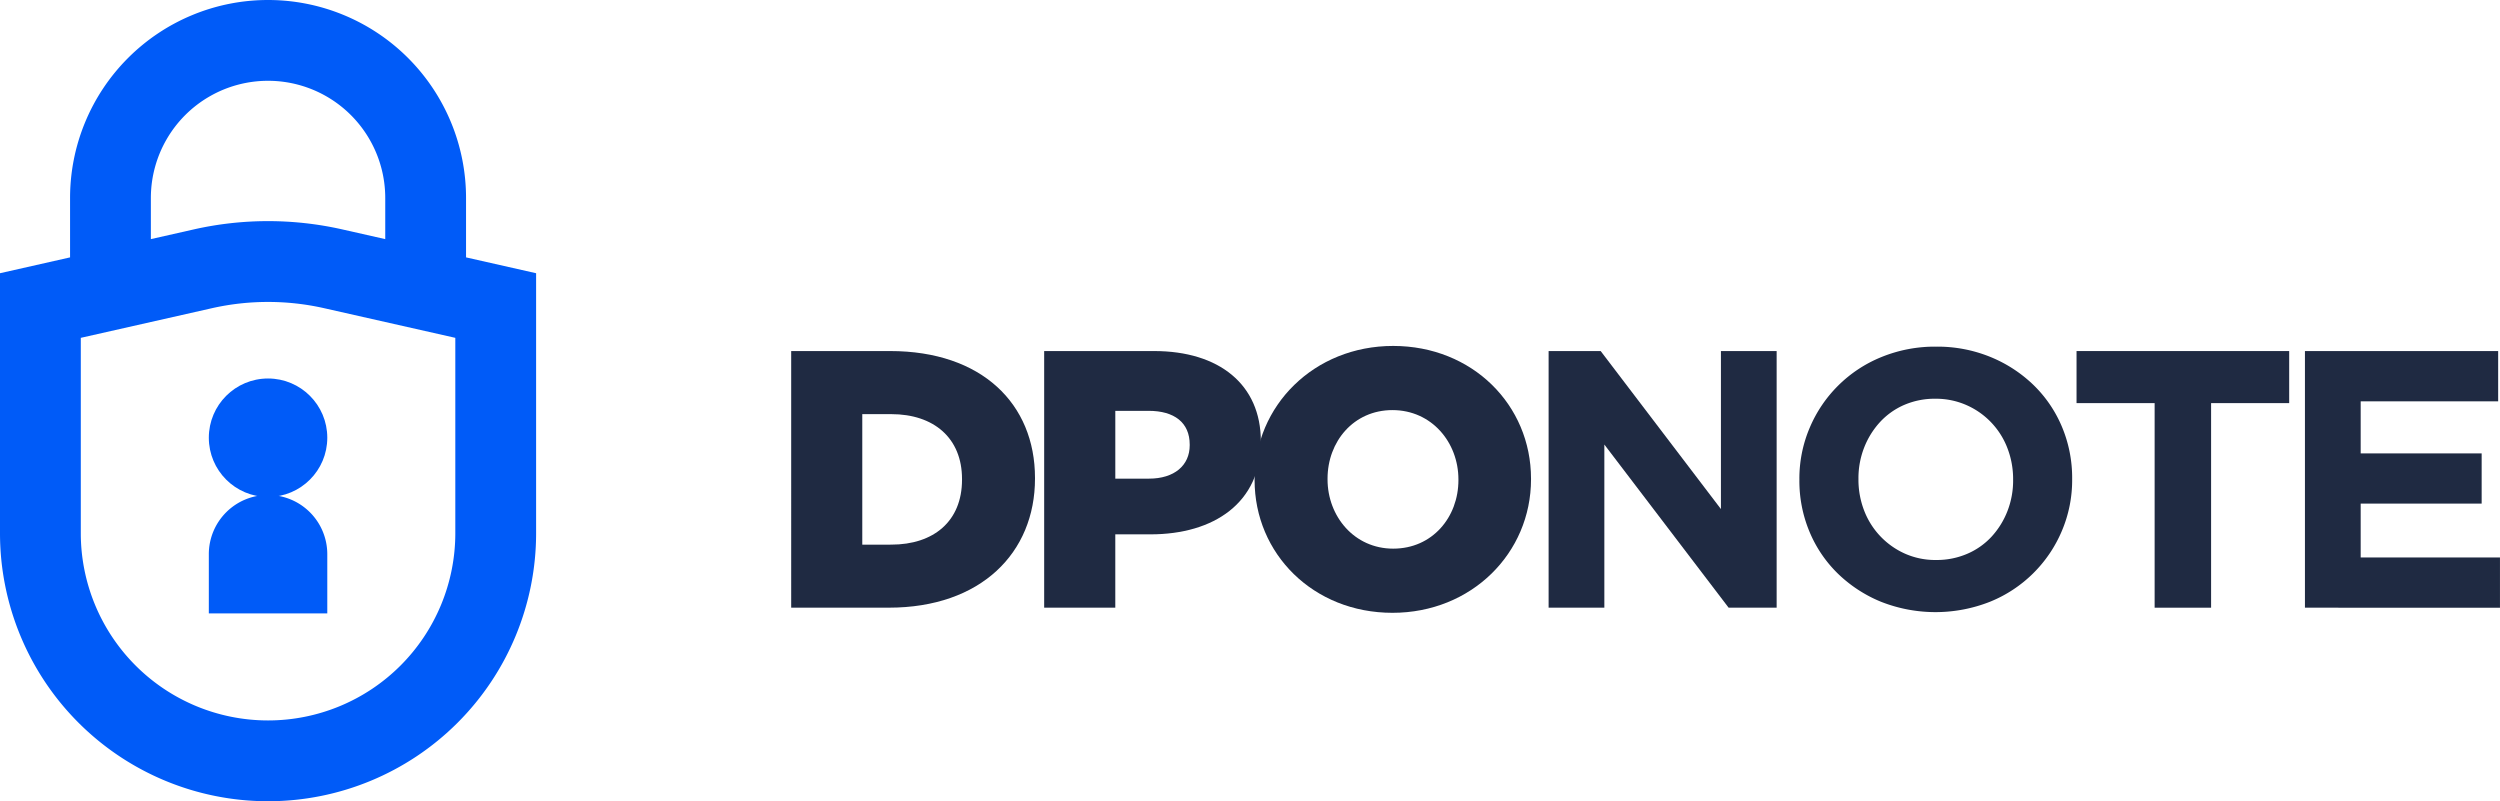
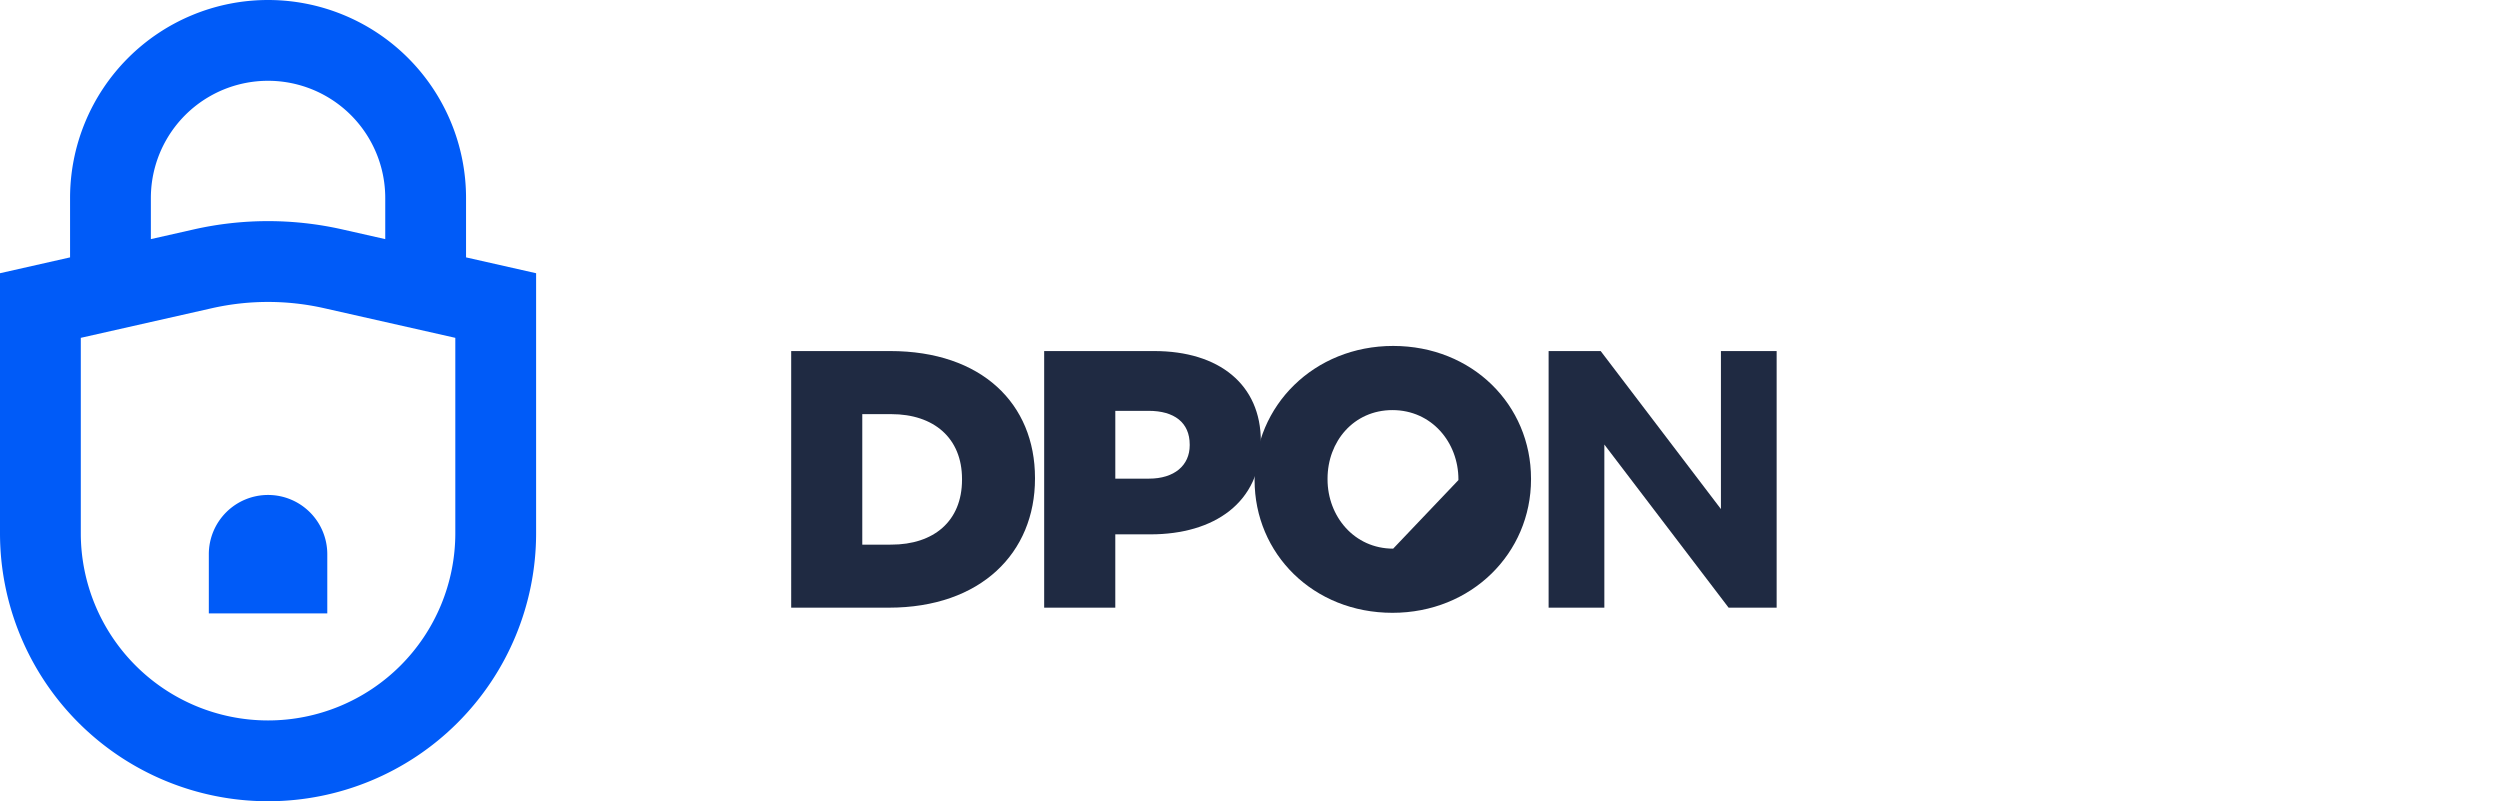
<svg xmlns="http://www.w3.org/2000/svg" width="353.229" height="113.21" viewBox="0 0 353.229 113.21">
  <g id="Grupo_2971" data-name="Grupo 2971" transform="translate(-125.275 -535.166)">
    <g id="Grupo_2970" data-name="Grupo 2970">
      <g id="Grupo_2968" data-name="Grupo 2968">
        <path id="Caminho_170" data-name="Caminho 170" d="M191.123,571.532V563.14a27.974,27.974,0,0,0-55.948,0v8.392l-9.9,2.238V610.5a37.874,37.874,0,1,0,75.748,0V573.77Zm-44.532-8.392a16.558,16.558,0,1,1,33.116,0v5.811l-6.14-1.388a47.637,47.637,0,0,0-20.839,0l-6.137,1.388ZM189.607,610.5a26.458,26.458,0,1,1-52.916,0V582.9l18.554-4.194a36,36,0,0,1,15.806,0l18.556,4.194Z" fill="#005bf8" />
        <path id="Caminho_171" data-name="Caminho 171" d="M163.149,605.1a8.368,8.368,0,0,0-8.369,8.369v8.368h16.738v-8.368A8.368,8.368,0,0,0,163.149,605.1Z" fill="#005bf8" />
-         <circle id="Elipse_87" data-name="Elipse 87" cx="8.369" cy="8.369" r="8.369" transform="translate(154.78 588.644)" fill="#005bf8" />
      </g>
      <g id="Grupo_2969" data-name="Grupo 2969">
        <path id="Caminho_172" data-name="Caminho 172" d="M237.063,584.767h13.986c12.951,0,20.462,7.459,20.462,17.924v.1c0,10.465-7.614,18.234-20.668,18.234h-13.78ZM251.2,612.118c6.008,0,10-3.316,10-9.169v-.1c0-5.8-3.989-9.169-10-9.169h-4.092v18.441Z" fill="#1f2a42" />
        <path id="Caminho_173" data-name="Caminho 173" d="M272.807,584.767h15.538c9.169,0,15.076,4.715,15.076,12.744v.1c0,8.546-6.579,13.054-15.593,13.054h-4.972v10.359H272.807Zm14.815,18.027c3.573,0,5.748-1.864,5.748-4.714v-.1c0-3.108-2.175-4.766-5.8-4.766h-4.712v9.584Z" fill="#1f2a42" />
-         <path id="Caminho_174" data-name="Caminho 174" d="M302.538,603v-.1c0-10.411,8.393-18.856,19.581-18.856s19.476,8.339,19.476,18.752v.1c0,10.412-8.392,18.855-19.579,18.855S302.538,613.414,302.538,603Zm28.8,0v-.1c0-5.232-3.78-9.791-9.323-9.791-5.492,0-9.169,4.456-9.169,9.687v.1c0,5.231,3.781,9.79,9.272,9.79C327.662,612.688,331.339,608.234,331.339,603Z" fill="#1f2a42" />
+         <path id="Caminho_174" data-name="Caminho 174" d="M302.538,603v-.1c0-10.411,8.393-18.856,19.581-18.856s19.476,8.339,19.476,18.752v.1c0,10.412-8.392,18.855-19.579,18.855S302.538,613.414,302.538,603Zm28.8,0v-.1c0-5.232-3.78-9.791-9.323-9.791-5.492,0-9.169,4.456-9.169,9.687v.1c0,5.231,3.781,9.79,9.272,9.79Z" fill="#1f2a42" />
        <path id="Caminho_175" data-name="Caminho 175" d="M369.516,621.028l-17.56-23.052v23.052h-7.875V584.767h7.356l16.991,22.326V584.767H376.3v36.261Z" fill="#1f2a42" />
-         <path id="Caminho_176" data-name="Caminho 176" d="M416.6,610.176a18.56,18.56,0,0,1-10.126,10,20.973,20.973,0,0,1-15.463,0,19.173,19.173,0,0,1-6.086-3.989,17.832,17.832,0,0,1-3.989-5.905A18.614,18.614,0,0,1,379.513,603v-.1a18.327,18.327,0,0,1,1.451-7.279,18.56,18.56,0,0,1,10.126-10,19.97,19.97,0,0,1,7.746-1.477,19.771,19.771,0,0,1,7.717,1.477,19.173,19.173,0,0,1,6.086,3.989,17.852,17.852,0,0,1,3.989,5.9,18.62,18.62,0,0,1,1.425,7.278v.1A18.326,18.326,0,0,1,416.6,610.176Zm-6.889-7.278a12.1,12.1,0,0,0-.8-4.4,10.866,10.866,0,0,0-5.775-6.088,10.677,10.677,0,0,0-4.4-.906,10.882,10.882,0,0,0-4.43.88,10.156,10.156,0,0,0-3.419,2.435,11.524,11.524,0,0,0-2.228,3.6,11.857,11.857,0,0,0-.8,4.376v.1a12.052,12.052,0,0,0,.8,4.4,10.941,10.941,0,0,0,5.75,6.088,10.575,10.575,0,0,0,4.431.906,10.908,10.908,0,0,0,4.4-.88,10.072,10.072,0,0,0,3.444-2.435,11.484,11.484,0,0,0,2.228-3.6,11.887,11.887,0,0,0,.8-4.376Z" fill="#1f2a42" />
-         <path id="Caminho_177" data-name="Caminho 177" d="M437.684,592.123v28.905h-7.978V592.123H418.673v-7.356h30.045v7.356Z" fill="#1f2a42" />
-         <path id="Caminho_178" data-name="Caminho 178" d="M450.944,621.028V584.767h27.3v7.1H458.819v7.356h17.093v7.095H458.819v7.614H478.5v7.1Z" fill="#1f2a42" />
      </g>
    </g>
  </g>
</svg>